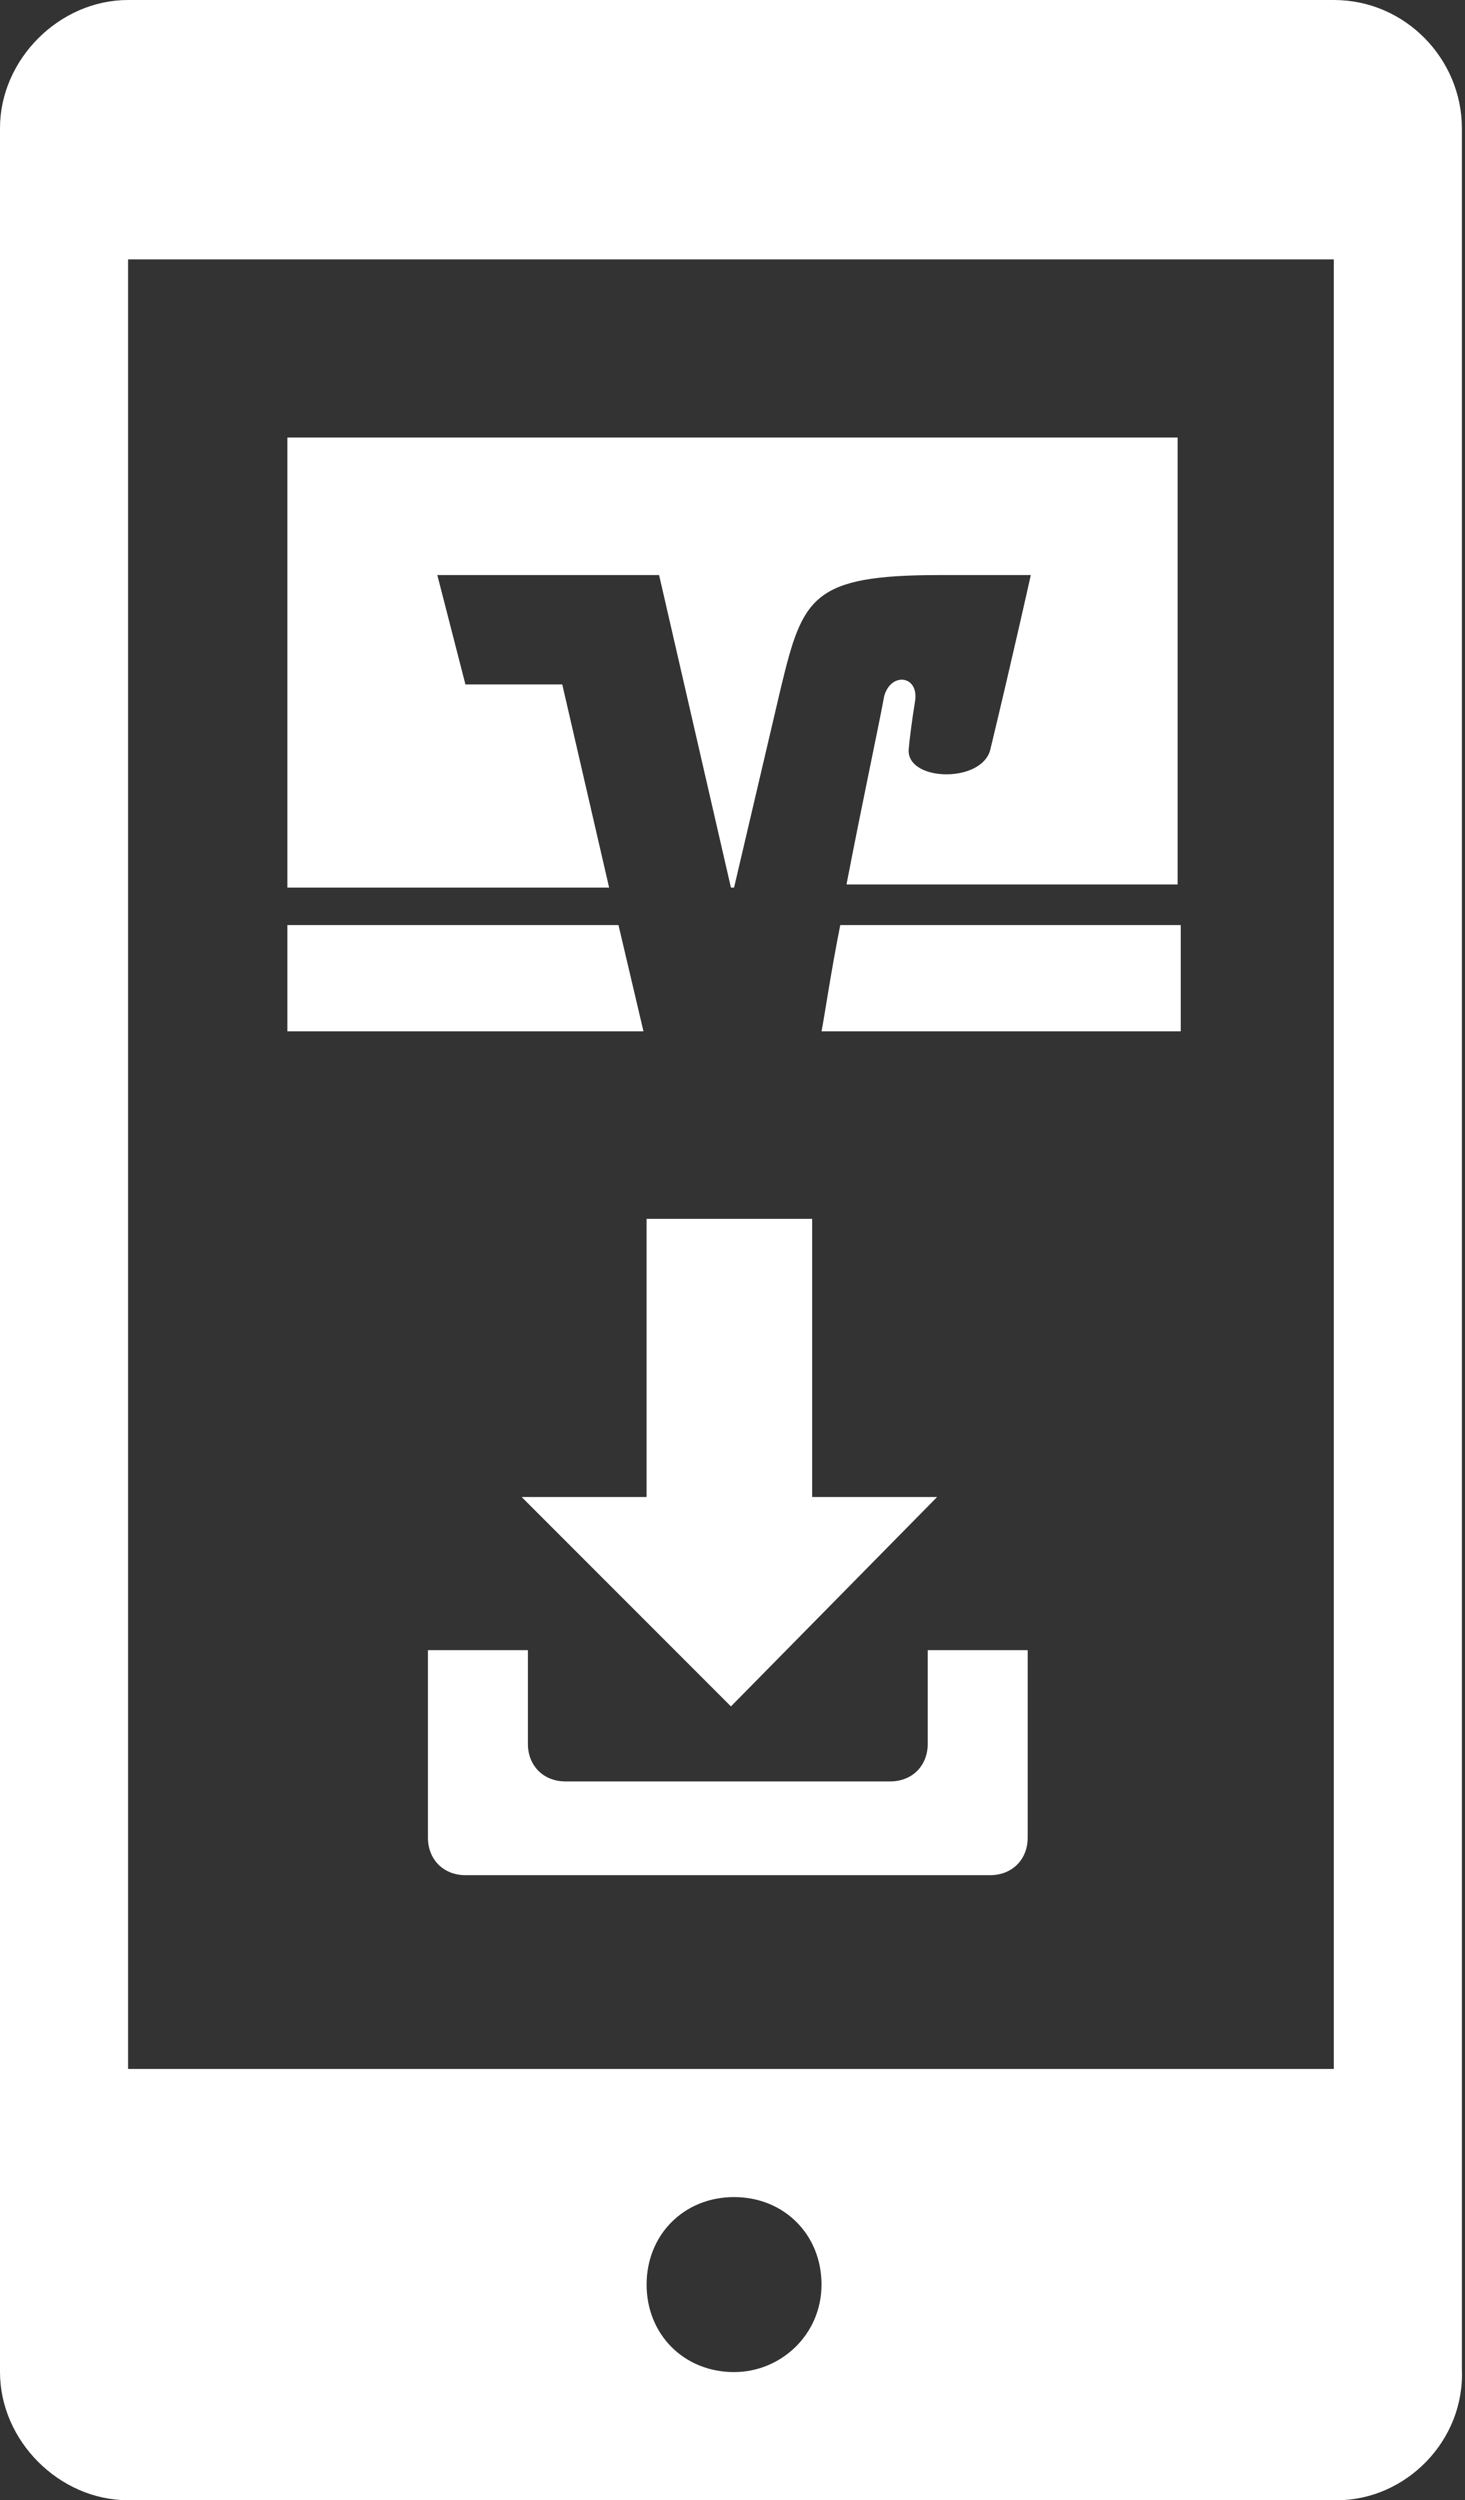
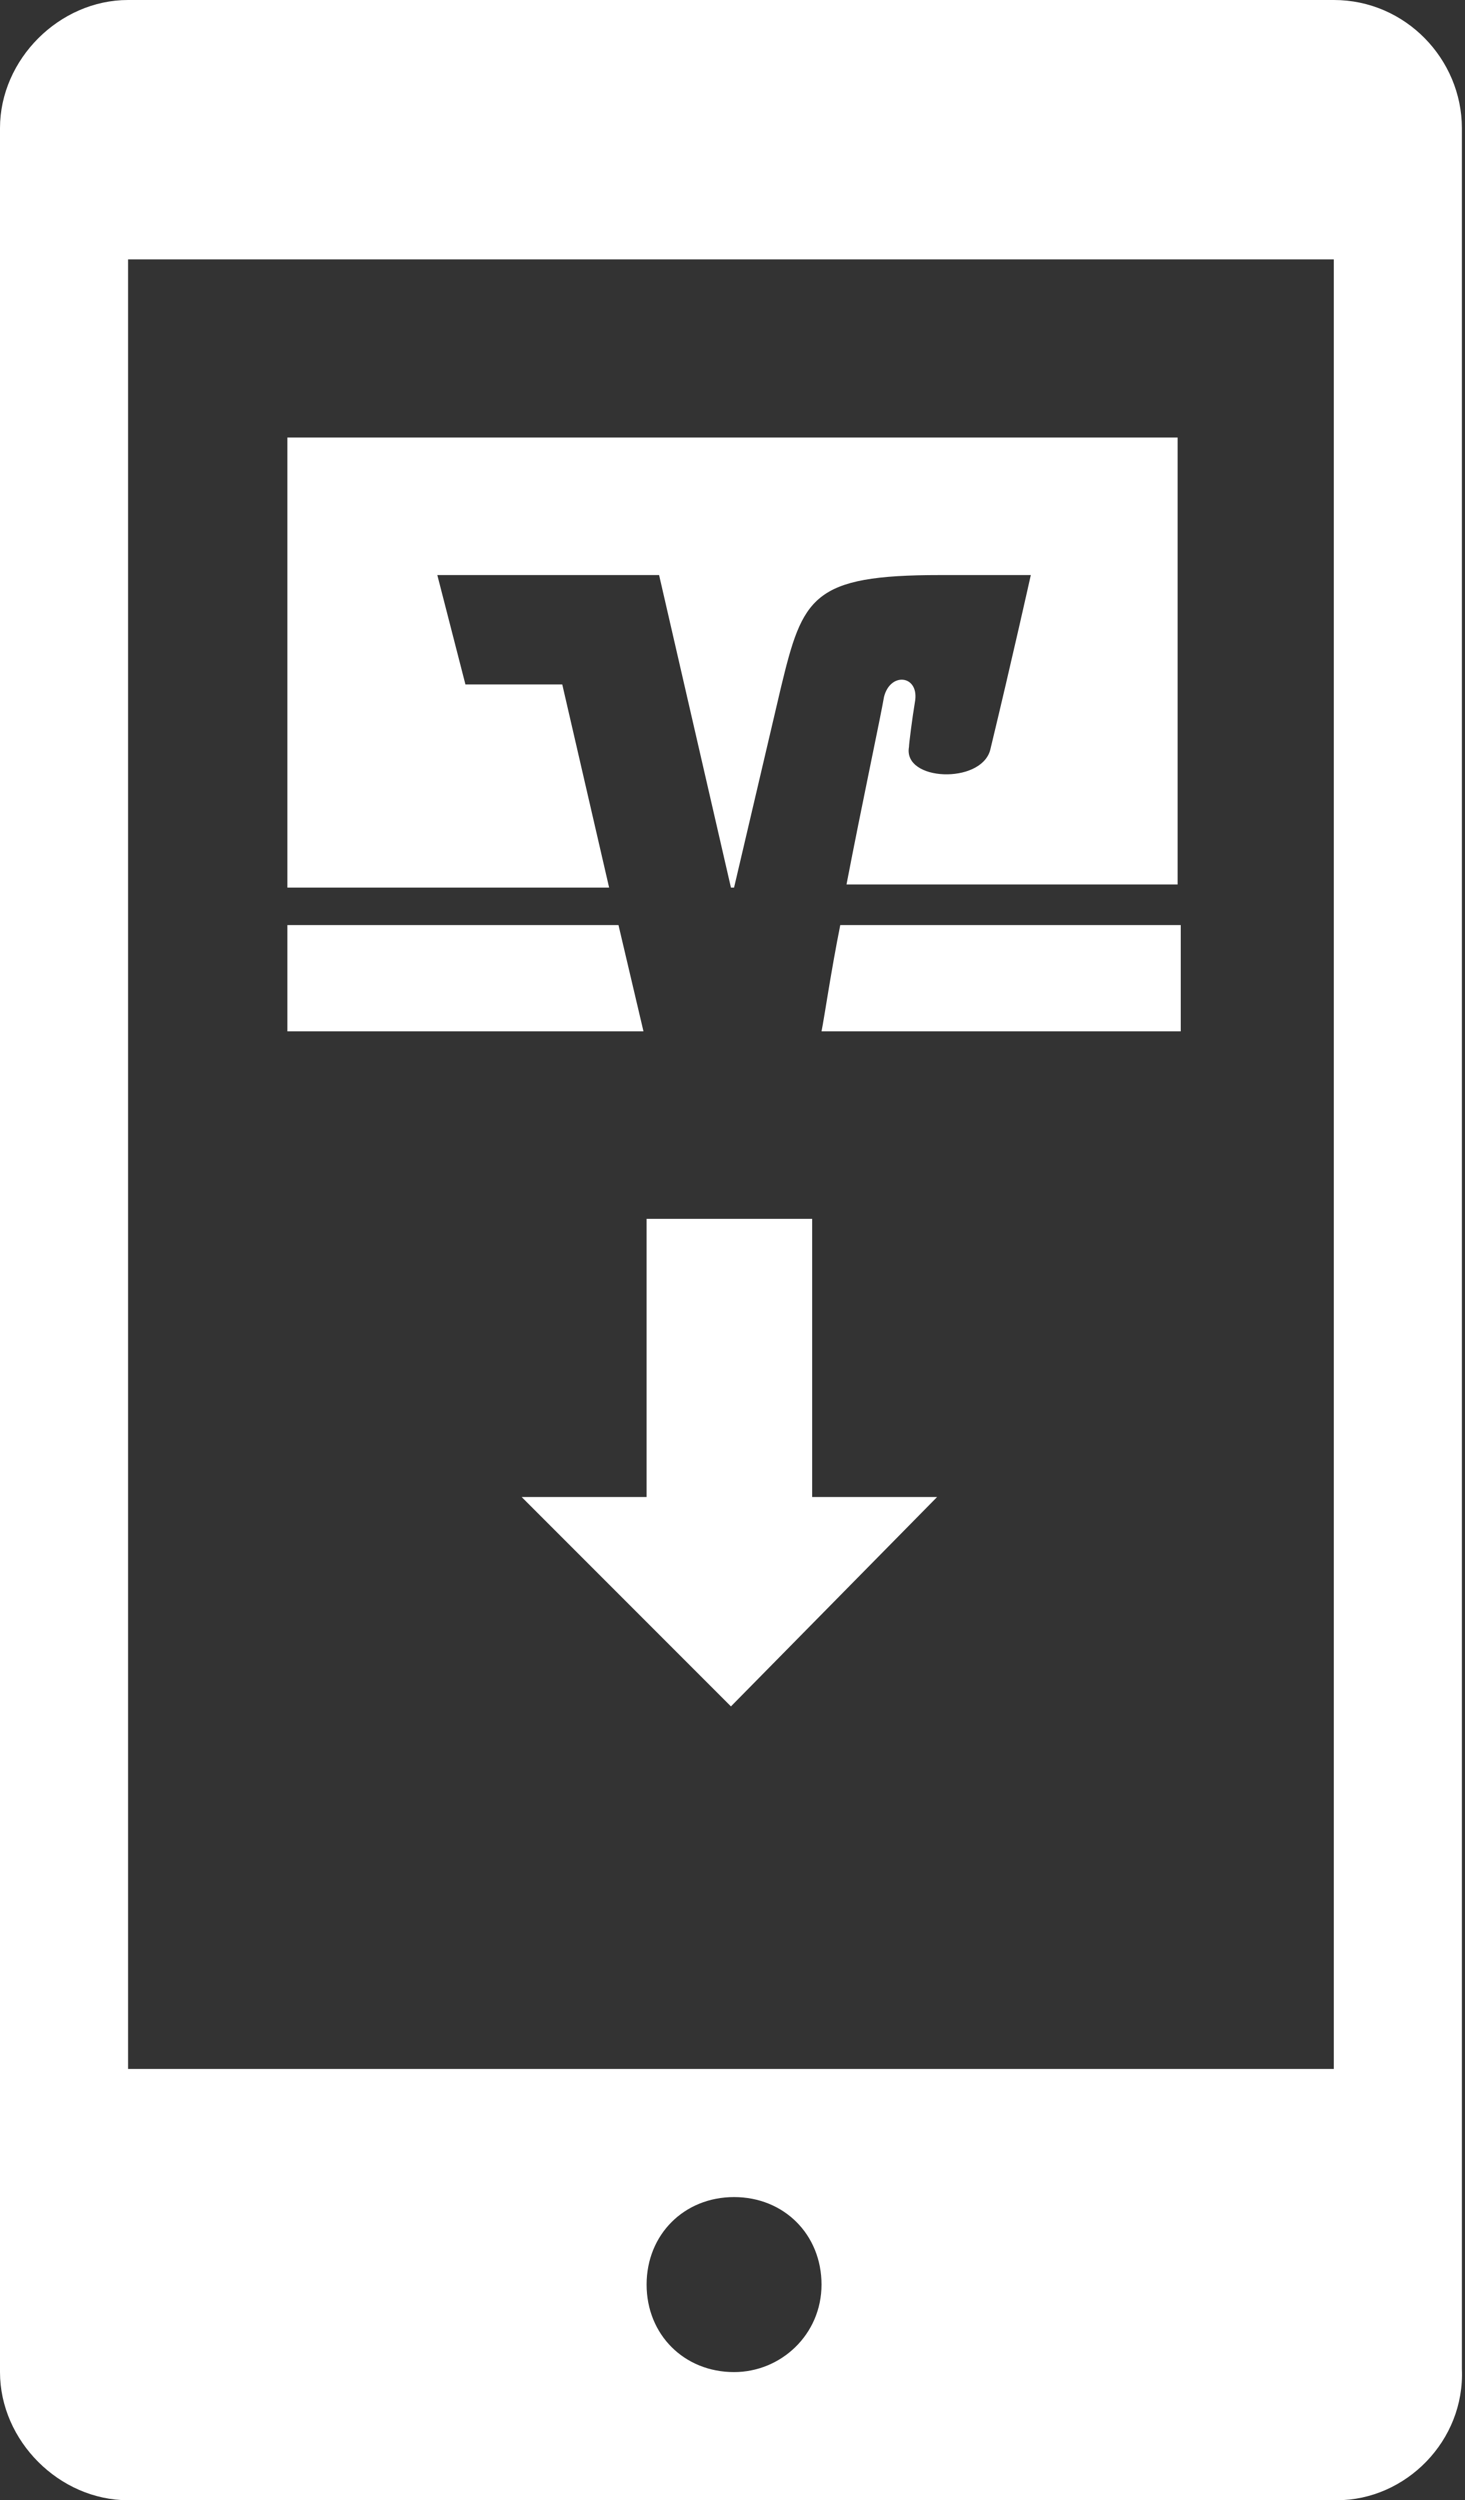
<svg xmlns="http://www.w3.org/2000/svg" viewBox="0 0 46.9 80" xml:space="preserve" fill="#fff">
  <rect x="0" y="0" width="46.9" height="80" fill="#333333" stroke="none" />
  <path class="st0" d="M23.4 54.6l6.6-6.7h-4V39h-5.3v8.9h-4z" />
-   <path class="st0" d="M29.7 52.8v3c0 .7-.5 1.2-1.2 1.2H18.1c-.7 0-1.2-.5-1.2-1.2v-3h-3.2v6c0 .7.5 1.2 1.2 1.2h16.8c.7 0 1.2-.5 1.2-1.2v-6h-3.2z" />
  <path d="M42.8 80H4.1C1.9 80 0 78.1 0 75.9V4.1C0 1.9 1.9 0 4.1 0h38.6c2.3 0 4.1 1.9 4.1 4.1v71.7c.1 2.3-1.8 4.2-4 4.2zm-19.3-4.1c1.5 0 2.8-1.2 2.8-2.8s-1.2-2.8-2.8-2.8-2.8 1.2-2.8 2.8 1.2 2.8 2.8 2.8zM42.8 8.3H4.1v57.9h38.6V8.3z" fill-rule="evenodd" clip-rule="evenodd" />
  <path class="st0" d="M26.9 29.6c-.3 1.5-.5 2.9-.6 3.4h11.5v-3.4H26.9zm-17.7 0V33h11.4l-.8-3.4H9.2z" />
  <path d="M14.9 21.9l-.9-3.5h7.1l2.3 10h.1L25 22c.7-2.9 1-3.6 5.1-3.6H33s-.6 2.7-1.3 5.6c-.3 1.1-2.8 1-2.6-.1 0-.1.1-.9.2-1.5.1-.8-.8-.9-1-.1-.1.6-.7 3.4-1.2 6h10.6V14H9.2v14.4h10.3L18 21.9h-3.1z" />
</svg>